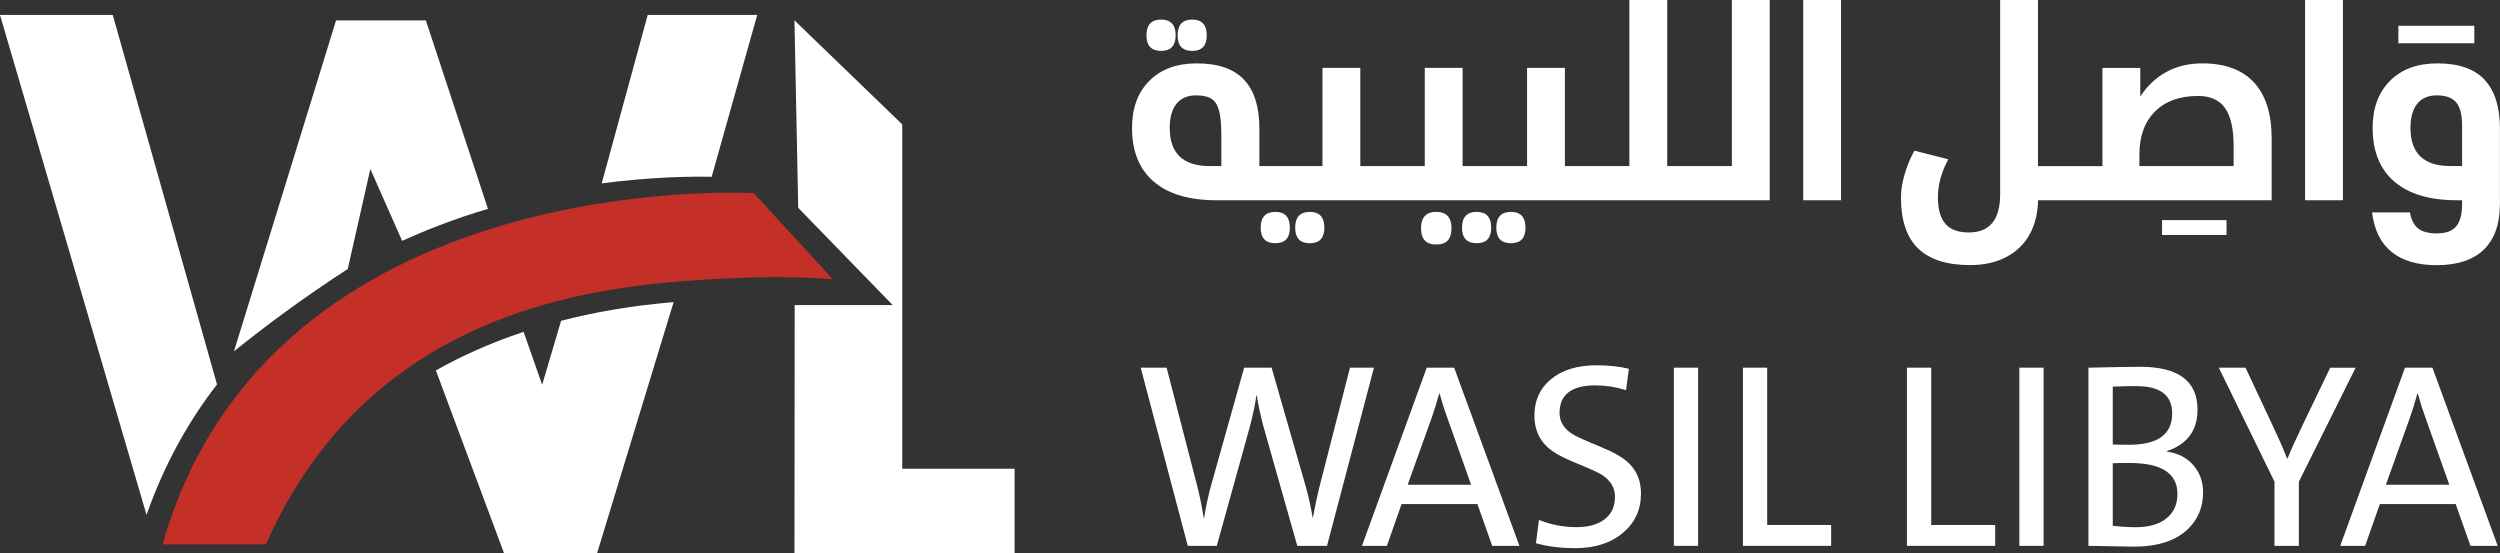
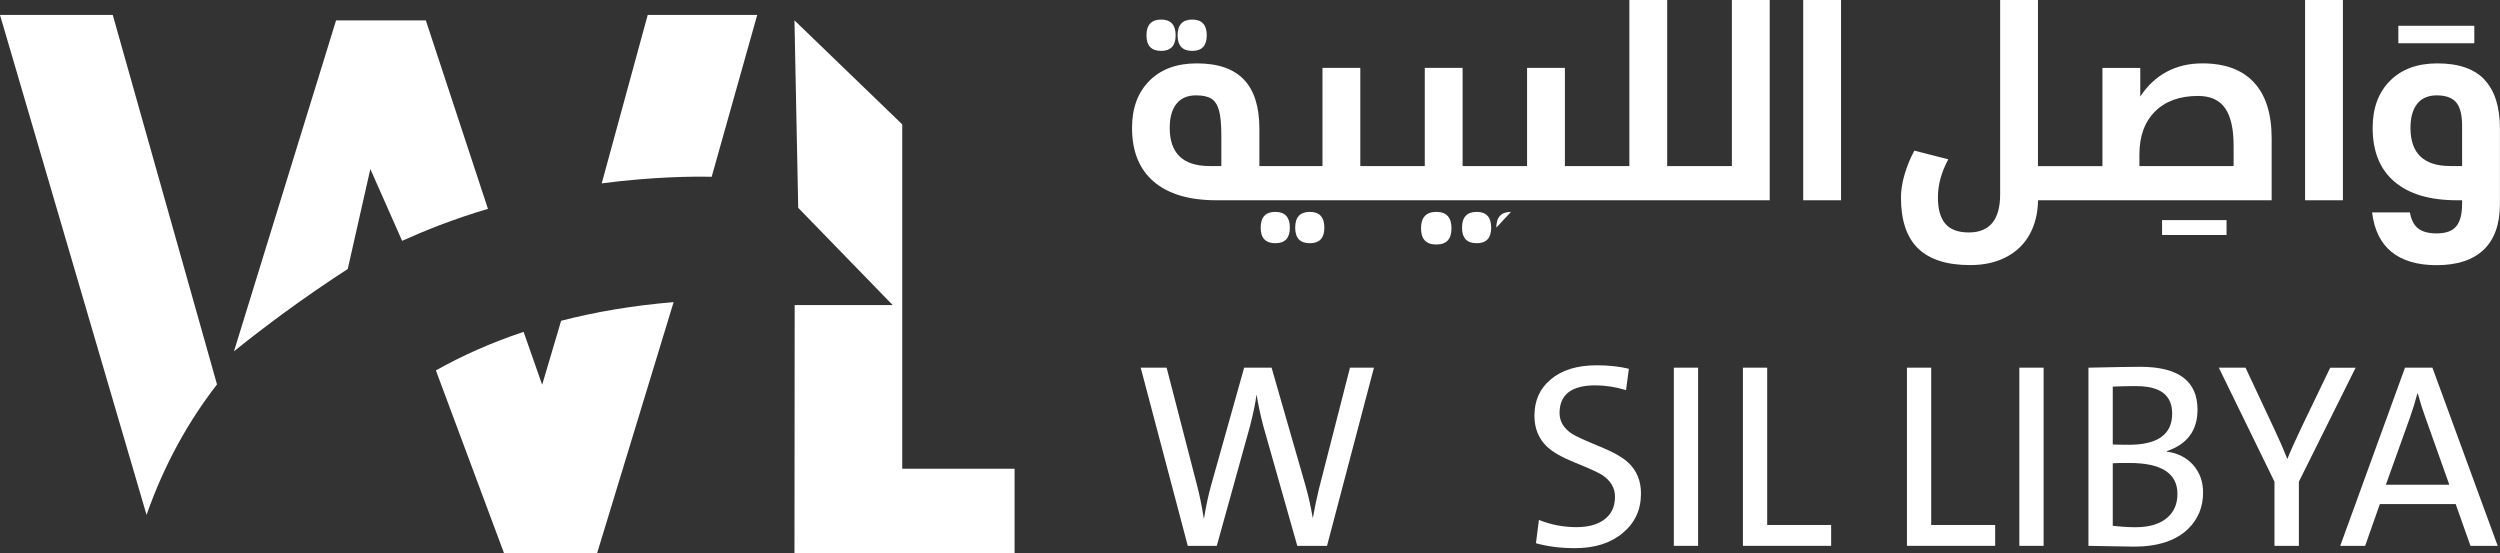
<svg xmlns="http://www.w3.org/2000/svg" id="Layer_2" data-name="Layer 2" viewBox="0 0 346.3 76.65">
  <rect x="0" y="0" width="346.3" height="76.65" fill="#333333" stroke="none" />
  <defs>
    <style>      .cls-1 {        fill: #c42f28;      }      .cls-2 {        fill: #fff;      }    </style>
  </defs>
  <g id="Layer_2-2" data-name="Layer 2">
    <g id="Isolation_Mode" data-name="Isolation Mode">
      <g>
        <rect class="cls-2" x="299.49" y="30.49" width="8.93" height="2.06" />
        <path class="cls-2" d="M239.87,23h-8.93V0h-5.24v23h-8.93v-13.6h-5.24v13.6h-8.93v-13.6h-5.24v13.6h-8.93v-13.6h-5.24v13.6h-8.74v-5.17c0-3.03-.71-5.3-2.14-6.8-1.42-1.5-3.6-2.25-6.53-2.25-2.77,0-4.96.8-6.56,2.41-1.61,1.61-2.41,3.78-2.41,6.53,0,3.24,1,5.72,3.01,7.44,2.01,1.72,4.9,2.58,8.68,2.58h76.64V0h-5.24v23h0ZM169.18,23h-1.63c-3.68,0-5.52-1.76-5.52-5.28,0-1.45.31-2.56.93-3.34.62-.78,1.53-1.17,2.72-1.17.91,0,1.61.15,2.1.45.49.3.85.84,1.07,1.61.22.78.33,1.96.33,3.53v4.2h0Z" />
        <rect class="cls-2" x="249.78" width="5.24" height="27.74" />
        <path class="cls-2" d="M305.05,8.78c-1.84,0-3.48.39-4.93,1.17-1.45.78-2.67,1.92-3.65,3.42v-3.96h-5.24v13.6h-8.93V0h-5.24v26.92c0,3.52-1.45,5.28-4.35,5.28-1.45,0-2.53-.39-3.22-1.18s-1.05-2.01-1.05-3.67c0-1.76.48-3.52,1.44-5.28l-4.7-1.2c-.57,1.04-1.02,2.14-1.36,3.3-.34,1.16-.5,2.23-.5,3.19,0,3.16.79,5.51,2.37,7.05,1.58,1.54,3.99,2.31,7.22,2.31,1.92,0,3.58-.37,4.99-1.11,1.41-.74,2.49-1.78,3.24-3.13.75-1.35,1.14-2.93,1.17-4.74h32.36v-8.59c0-3.39-.82-5.97-2.45-7.73-1.63-1.76-4.01-2.64-7.15-2.64h0ZM309.4,23h-13.05v-1.59c0-2.54.72-4.53,2.16-5.96,1.44-1.44,3.42-2.16,5.96-2.16,1.71,0,2.96.56,3.75,1.69s1.18,2.87,1.18,5.22v2.8Z" />
        <rect class="cls-2" x="319.3" width="5.24" height="27.74" />
        <rect class="cls-2" x="332.22" y="3.57" width="10.52" height="2.42" />
        <path class="cls-2" d="M344.16,11.03c-1.42-1.5-3.6-2.25-6.53-2.25-2.77,0-4.96.8-6.56,2.41-1.61,1.61-2.41,3.78-2.41,6.53,0,3.24,1,5.72,3.01,7.44,2.01,1.72,4.9,2.58,8.68,2.58h.7v.47c0,1.45-.27,2.5-.82,3.15-.54.65-1.45.97-2.72.97-1.11,0-1.96-.23-2.54-.68-.58-.45-.97-1.2-1.15-2.23h-5.24c.29,2.41,1.18,4.23,2.68,5.46,1.5,1.23,3.59,1.85,6.25,1.85,2.87,0,5.06-.72,6.55-2.16,1.49-1.44,2.23-3.55,2.23-6.35v-10.37c0-3.03-.71-5.3-2.14-6.8h0ZM341.05,23h-1.63c-3.68,0-5.52-1.76-5.52-5.28,0-1.45.31-2.56.93-3.34s1.53-1.17,2.72-1.17,2.14.32,2.68.97c.54.65.82,1.72.82,3.22v5.59h0Z" />
        <path class="cls-2" d="M165.15,7.05c1.34,0,2.01-.72,2.01-2.16s-.67-2.18-2.01-2.18-2.03.73-2.03,2.18.68,2.16,2.03,2.16Z" />
        <path class="cls-2" d="M160.84,7.05c1.34,0,2.01-.72,2.01-2.16s-.67-2.18-2.01-2.18-2.03.73-2.03,2.18.68,2.16,2.03,2.16Z" />
        <path class="cls-2" d="M181.44,29.35c-1.35,0-2.03.73-2.03,2.18s.68,2.16,2.03,2.16,2.01-.72,2.01-2.16-.67-2.18-2.01-2.18Z" />
        <path class="cls-2" d="M176.66,29.35c-1.35,0-2.03.73-2.03,2.18s.68,2.16,2.03,2.16,2.01-.72,2.01-2.16-.67-2.18-2.01-2.18h0Z" />
        <path class="cls-2" d="M204.55,29.35c-1.35,0-2.03.73-2.03,2.18s.68,2.16,2.03,2.16,2.01-.72,2.01-2.16-.67-2.18-2.01-2.18Z" />
-         <path class="cls-2" d="M209.3,29.35c-1.35,0-2.03.73-2.03,2.18s.68,2.16,2.03,2.16,2.01-.72,2.01-2.16-.67-2.18-2.01-2.18Z" />
+         <path class="cls-2" d="M209.3,29.35c-1.35,0-2.03.73-2.03,2.18Z" />
        <path class="cls-2" d="M198.96,29.35c-1.41,0-2.12.76-2.12,2.27s.7,2.25,2.12,2.25,2.1-.75,2.1-2.25-.7-2.27-2.1-2.27Z" />
      </g>
      <g>
        <path class="cls-2" d="M77.72,44.45l-2.62,8.85-2.57-7.33c-4.57,1.52-8.6,3.34-12.15,5.34l9.44,25.32h12.89l10.6-34.78c-5.73.48-10.91,1.37-15.6,2.59h0ZM89.72,2.07l-6.37,23.33c7.11-.93,12.68-.97,15.23-.91l6.31-22.42h-15.17ZM15.62,2.07H0l20.3,69.25c2.46-7.01,5.81-12.98,9.76-18.07L15.62,2.07ZM58.99,2.83h-12.44c-4.71,15.28-9.43,30.55-14.14,45.83,2.19-1.76,4.49-3.53,6.92-5.31,3.02-2.21,5.97-4.23,8.84-6.09,1.04-4.62,2.09-9.23,3.13-13.85,1.47,3.32,2.93,6.63,4.4,9.95,1.62-.73,3.33-1.45,5.15-2.15,2.35-.9,4.6-1.65,6.74-2.28L58.99,2.83h0Z" />
-         <path class="cls-1" d="M22.52,75.41h14.31c4.58-10.43,10.53-16.81,14.59-20.42,16.8-14.95,38.86-15.95,50.95-16.49,5.36-.24,9.84-.05,12.98.17-3.64-3.97-7.29-7.95-10.93-11.92,0,0-66.99-3.91-81.9,48.66h0Z" />
        <path class="cls-2" d="M140.54,64.94v11.71h-30.49c.01-11.46.02-22.92.03-34.39,4.53,0,9.05,0,13.58,0-4.36-4.49-8.73-8.98-13.09-13.47-.17-8.66-.35-17.31-.52-25.97l14.93,14.41v47.7h15.56,0Z" />
      </g>
      <g>
        <path class="cls-2" d="M183.84,75.61h-4.14l-4.71-16.61c-.42-1.61-.72-3.03-.91-4.27h-.04c-.13,1.05-.42,2.47-.88,4.27l-4.61,16.61h-4.02l-6.52-24.68h3.59l4.16,16.09c.38,1.43.71,3.01.98,4.75h.05c.25-1.61.58-3.13.98-4.57l4.57-16.27h3.8l4.71,16.38c.42,1.49.74,2.95.98,4.39h.04c.26-1.46.54-2.8.84-4.02l4.29-16.75h3.32l-6.5,24.68h0Z" />
-         <path class="cls-2" d="M206.7,75.61l-2.05-5.79h-10.5l-2.04,5.79h-3.45l8.97-24.68h3.8l9.04,24.68h-3.77ZM200.49,57.91c-.37-1.01-.73-2.14-1.07-3.38h-.07c-.33,1.21-.67,2.32-1.02,3.3l-3.34,9.32h8.79l-3.29-9.25h0Z" />
        <path class="cls-2" d="M224.81,73.81c-1.68,1.42-3.89,2.12-6.64,2.12-1.99,0-3.79-.23-5.41-.68l.41-3.23c1.67.67,3.4,1,5.2,1,1.55,0,2.79-.32,3.73-.96,1.07-.74,1.61-1.82,1.61-3.25,0-1.21-.58-2.21-1.75-3-.51-.33-1.79-.92-3.84-1.75-1.76-.71-3.04-1.44-3.82-2.18-1.17-1.11-1.75-2.54-1.75-4.3,0-2.08.74-3.75,2.23-5,1.55-1.32,3.68-1.98,6.39-1.98,1.64,0,3.13.16,4.46.48l-.39,2.96c-1.44-.44-2.86-.66-4.25-.66-3.31,0-4.96,1.28-4.96,3.84,0,1.16.58,2.12,1.75,2.89.5.32,1.8.91,3.89,1.77,1.79.73,3.08,1.46,3.89,2.21,1.17,1.11,1.75,2.53,1.75,4.27,0,2.24-.83,4.05-2.5,5.45h0Z" />
        <path class="cls-2" d="M231.86,75.61v-24.68h3.36v24.68h-3.36Z" />
        <path class="cls-2" d="M241.43,75.61v-24.68h3.36v21.79h8.86v2.89h-12.22Z" />
        <path class="cls-2" d="M264.15,75.61v-24.68h3.36v21.79h8.86v2.89h-12.22Z" />
        <path class="cls-2" d="M279.72,75.61v-24.68h3.36v24.68h-3.36Z" />
        <path class="cls-2" d="M303.12,73.24c-1.69,1.65-4.2,2.48-7.54,2.48l-6.29-.11v-24.68c3.58-.08,5.98-.12,7.2-.12,5.27,0,7.91,1.98,7.91,5.93,0,2.88-1.42,4.8-4.25,5.75v.07c1.51.2,2.73.82,3.64,1.84.92,1.04,1.38,2.31,1.38,3.82,0,2-.68,3.67-2.05,5.02h0ZM295.96,53.48c-.93,0-2.03.02-3.3.07v8.02c.46.02,1.21.04,2.23.04,4,0,6-1.44,6-4.32,0-2.54-1.64-3.8-4.93-3.8h0ZM294.96,64.13c-1.14,0-1.91.01-2.3.04v8.66c1.11.13,2.16.2,3.16.2,1.92,0,3.39-.45,4.41-1.34.93-.81,1.39-1.9,1.39-3.27,0-2.86-2.22-4.29-6.66-4.29h0Z" />
        <path class="cls-2" d="M318.44,66.72v8.89h-3.38v-8.89l-7.71-15.79h3.7l3.91,8.34c.69,1.45,1.31,2.87,1.86,4.27h.04c.39-1,1.1-2.57,2.12-4.71l3.8-7.89h3.52l-7.86,15.79Z" />
        <path class="cls-2" d="M342.21,75.61l-2.05-5.79h-10.5l-2.04,5.79h-3.45l8.97-24.68h3.8l9.04,24.68h-3.77ZM335.99,57.91c-.37-1.01-.73-2.14-1.07-3.38h-.07c-.33,1.21-.67,2.32-1.02,3.3l-3.34,9.32h8.79l-3.29-9.25h0Z" />
      </g>
    </g>
  </g>
</svg>